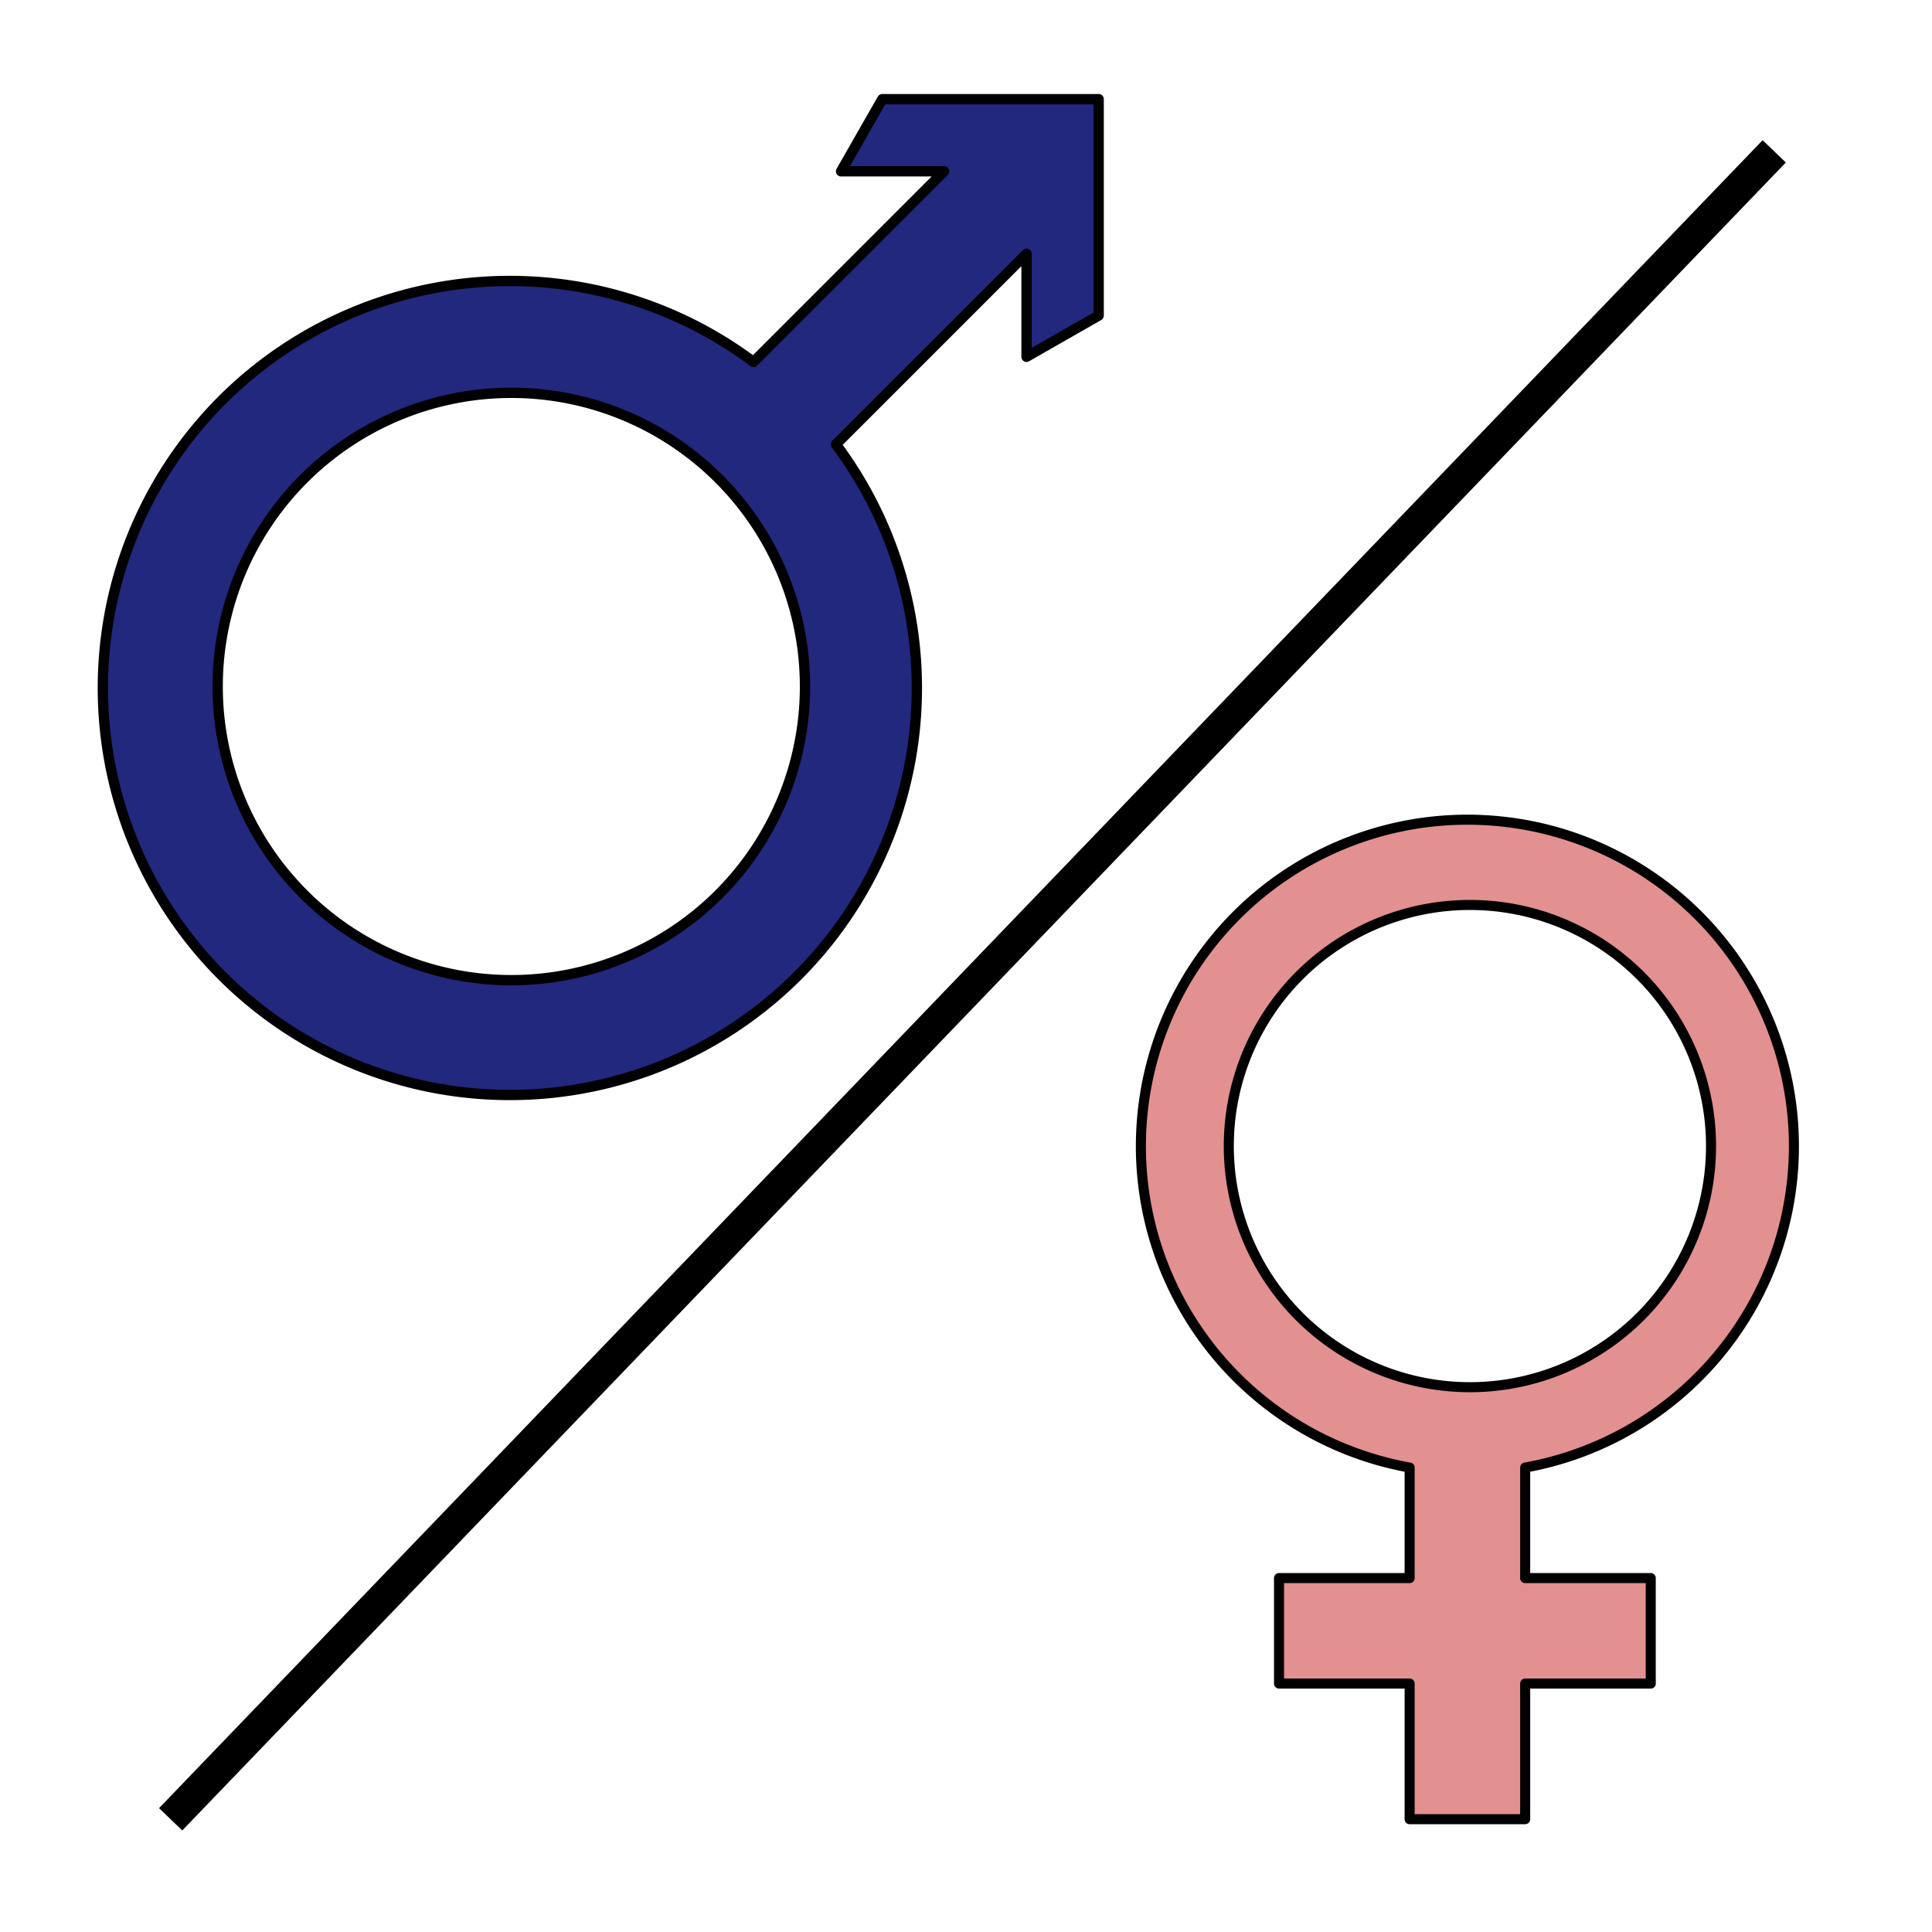
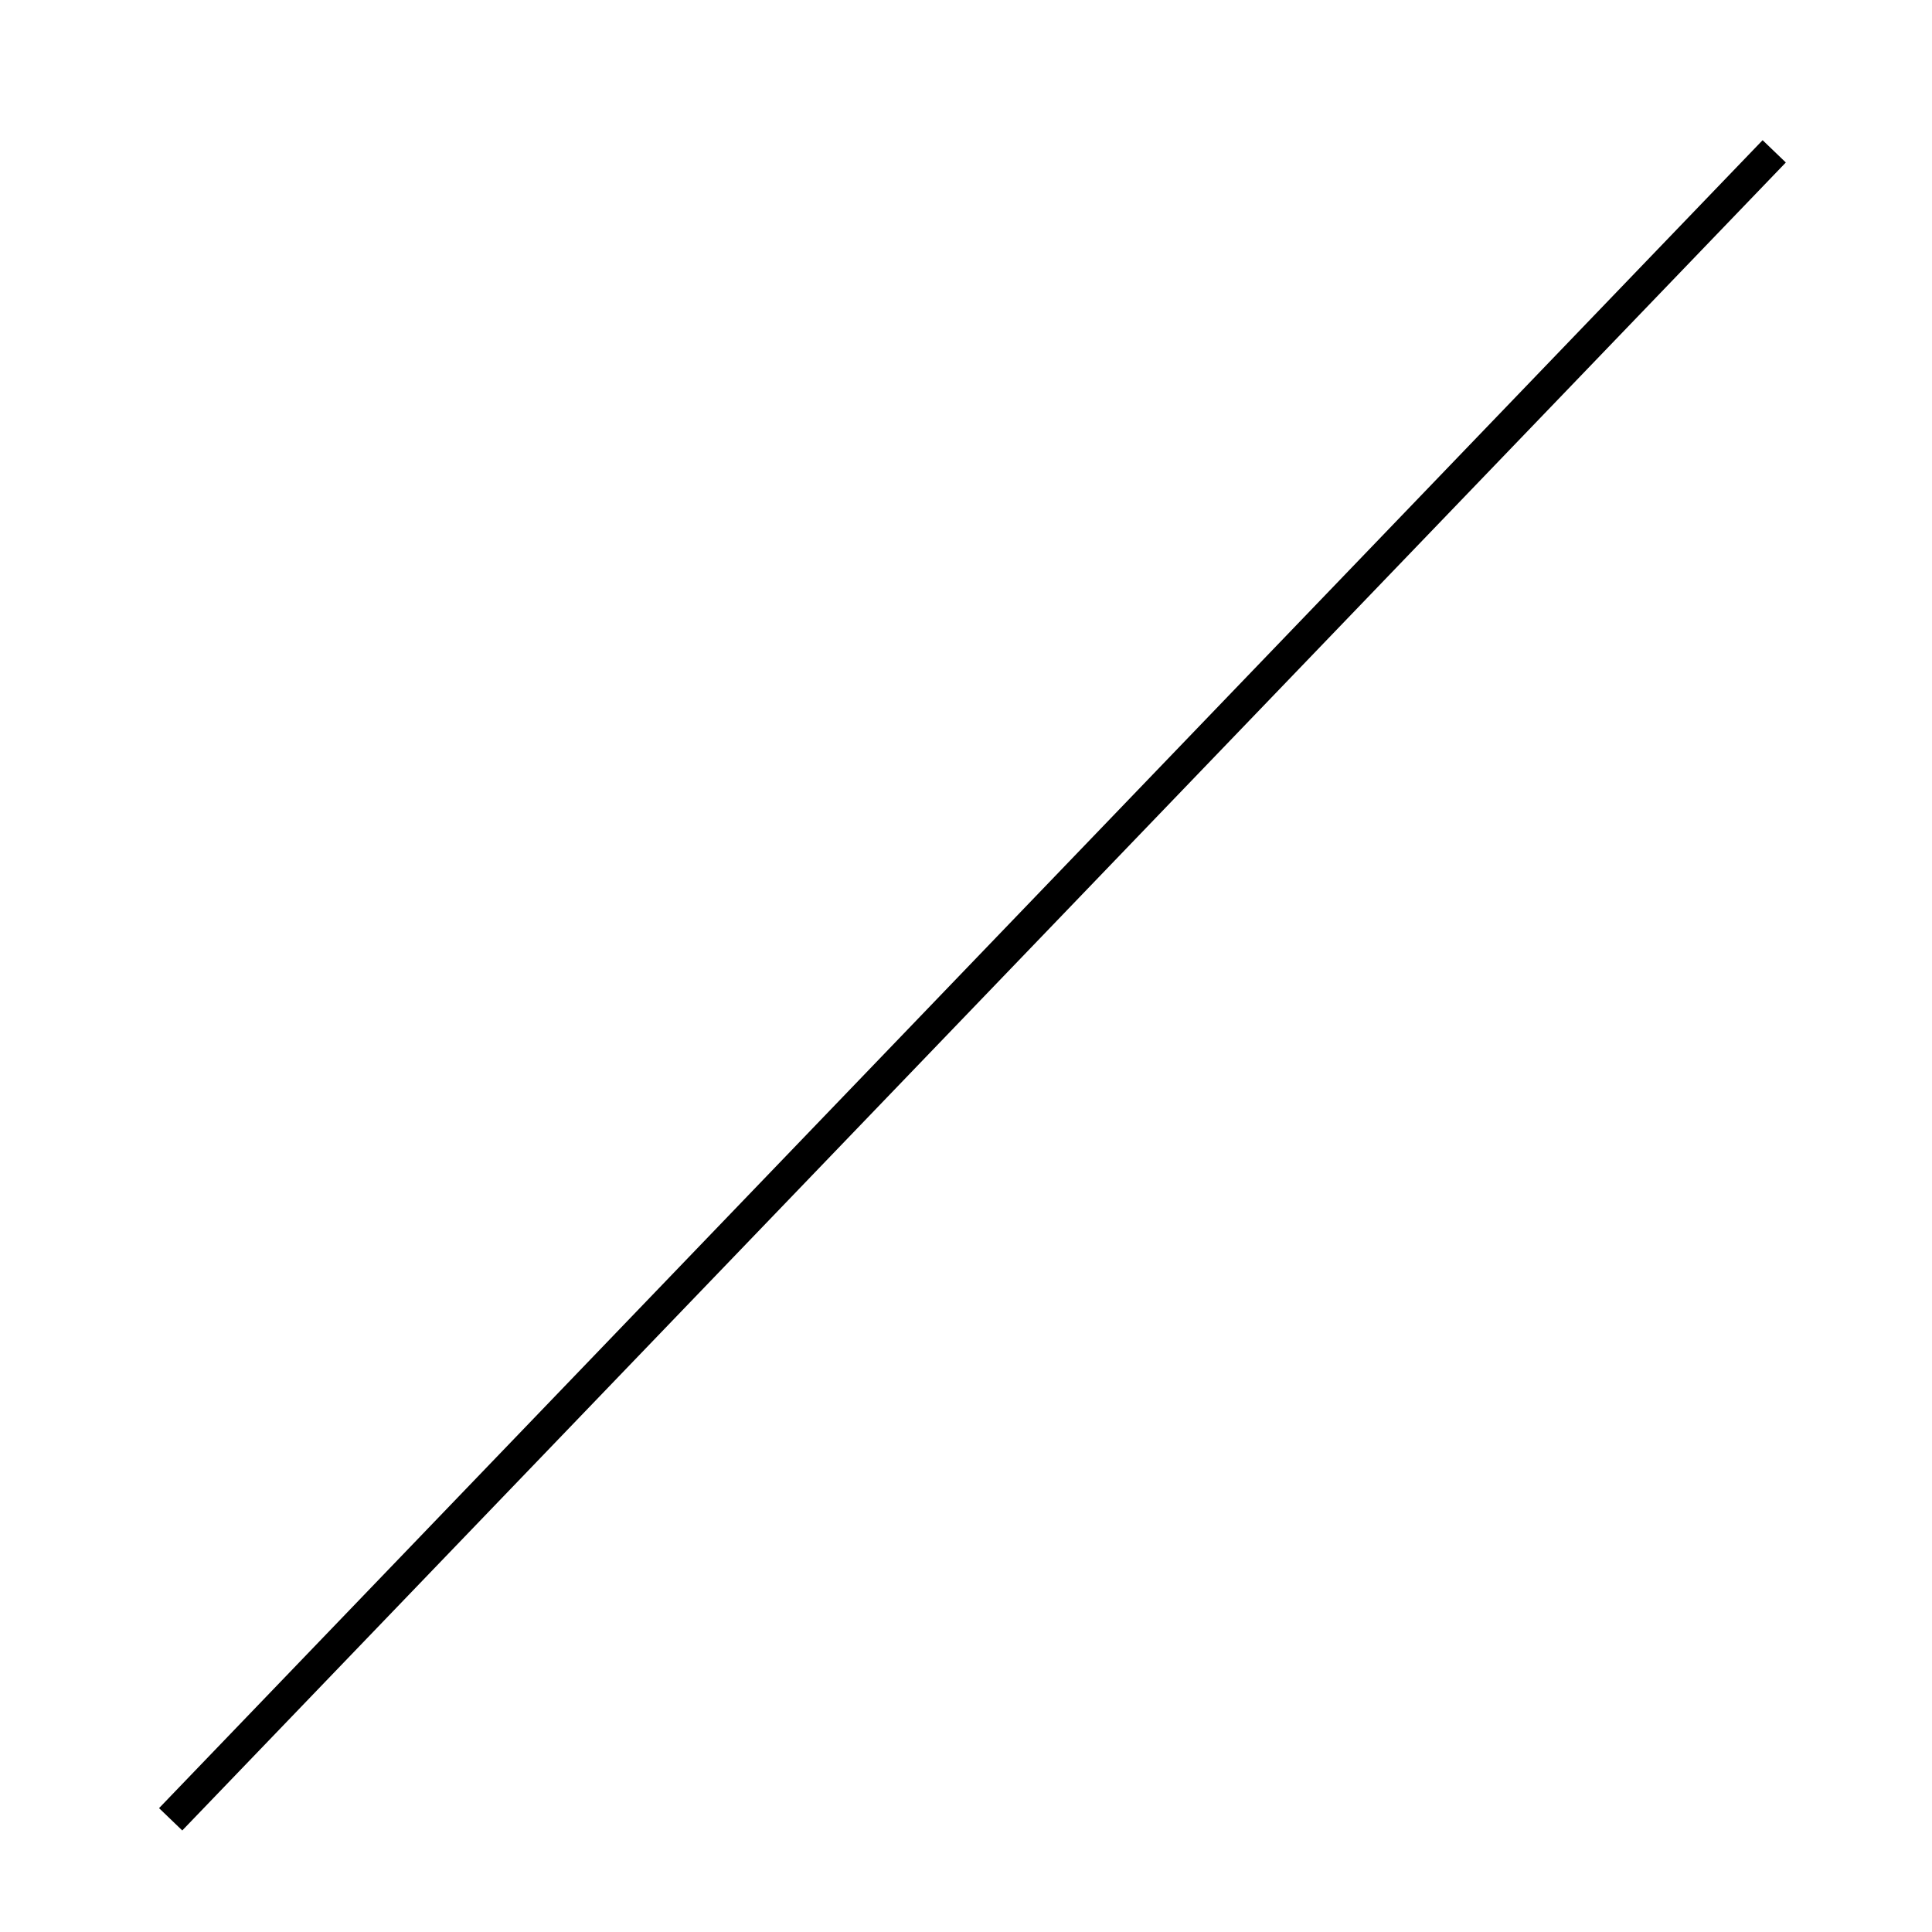
<svg xmlns="http://www.w3.org/2000/svg" xmlns:xlink="http://www.w3.org/1999/xlink" width="300" height="300">
  <defs>
    <symbol id="svg_1" height="200" width="200">
      <title>Layer 1</title>
-       <path fill="#22287D" stroke-linejoin="round" stroke-width="2" stroke="#000" d="m155,3l-8,14l20,0l-37,37a79,79 0 1 0 16,16l37,-37l0,20l14,-8l0,-42l-42,0l0,0l0,0zm-72,57a57,57 0 0 1 0,114a57,57 0 1 1 0,-114z" />
    </symbol>
    <symbol id="svg_3" height="205" width="205">
      <title>Layer 1</title>
-       <path fill="#E29090" stroke-linejoin="round" stroke-width="2" stroke="#000" d="m114,132a65,65 0 1 0 -23,0l0,22l-26,0l0,21l26,0l0,27l23,0l0,-27l25,0l0,-21l-25,0l0,-22zm37,-64a48,48 0 0 1 -96,0a48,48 0 1 1 96,0z" />
    </symbol>
  </defs>
  <g>
    <title>Layer 1</title>
    <use x="16.25" y="16.25" transform="matrix(0.8, 0, 0, 0.8, 0, 0)" xlink:href="#svg_1" id="svg_2" />
    <use x="189.625" y="160.156" transform="matrix(0.78, 0, 0, 0.78, 0, 0)" xlink:href="#svg_3" id="svg_4" />
    <line id="svg_5" y2="23.5" x2="275.5" y1="282.5" x1="26.5" stroke-width="5" stroke="#000000" fill="none" />
  </g>
</svg>